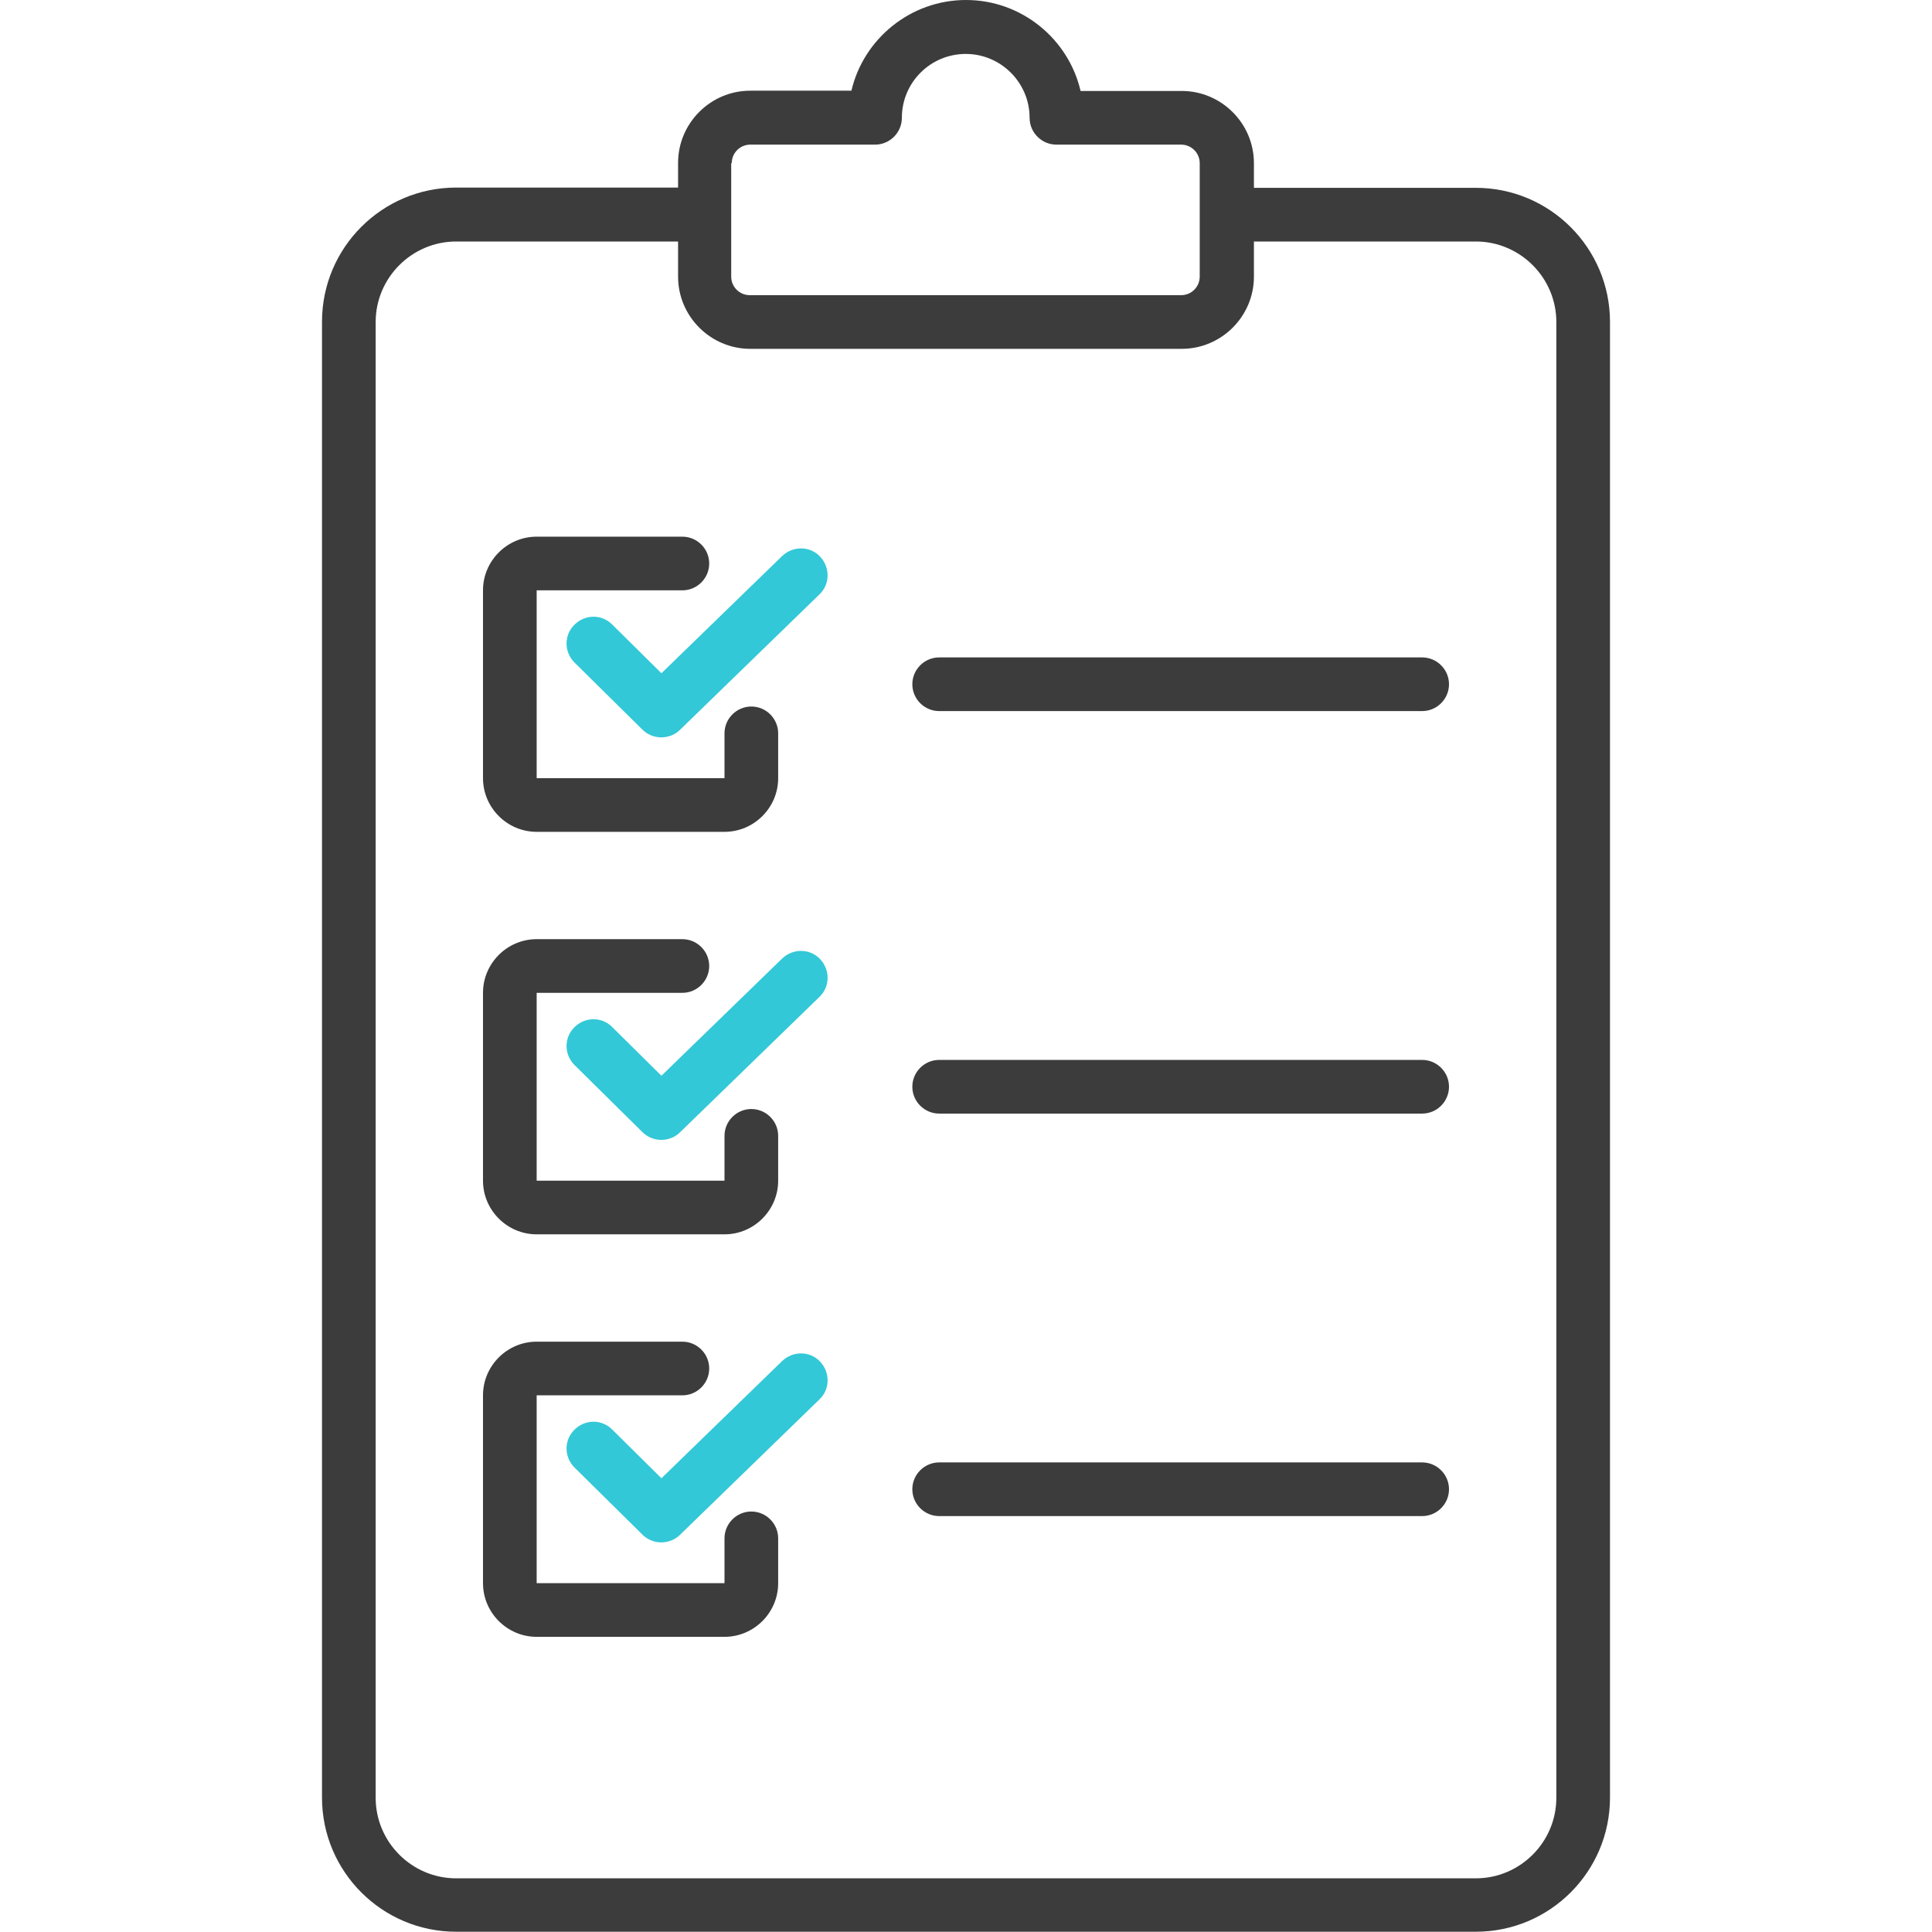
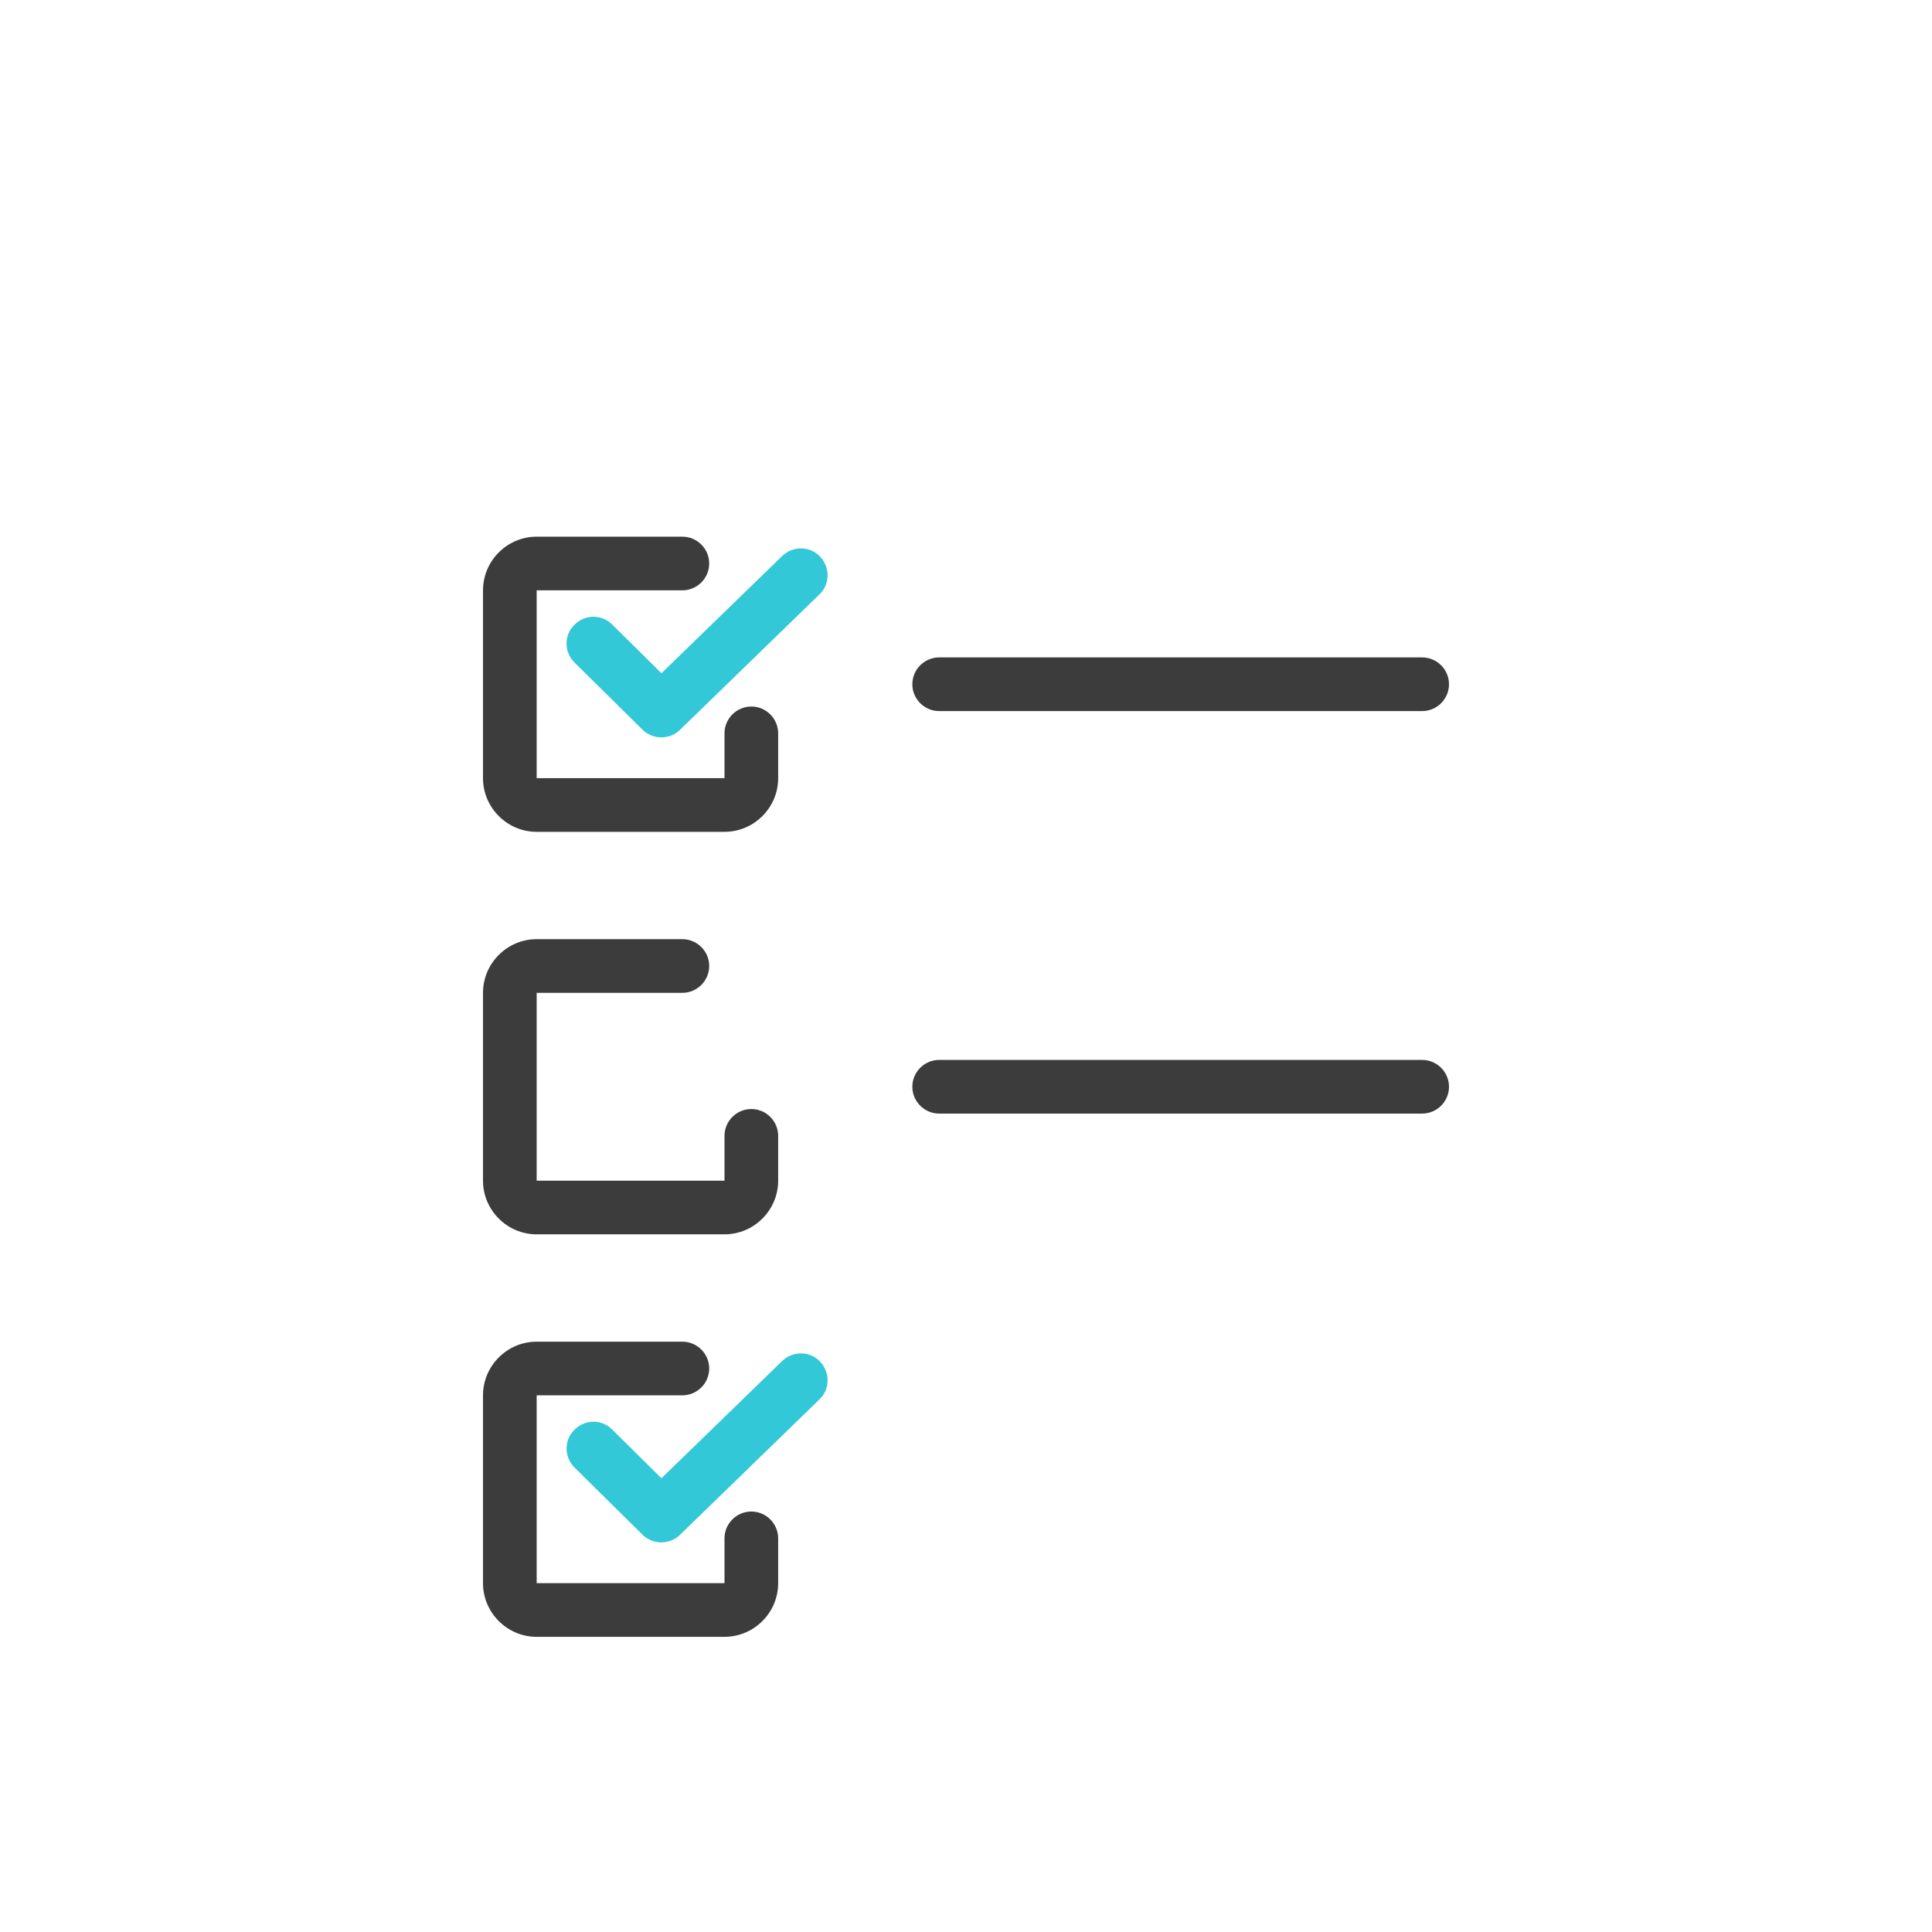
<svg xmlns="http://www.w3.org/2000/svg" width="72" height="72" viewBox="0 0 72 72" fill="none">
-   <path d="M55 7H46.73V6.08C46.73 4.6 45.52 3.39 44.04 3.39H40.27C39.82 1.45 38.07 0 36 0C33.93 0 32.18 1.45 31.73 3.38H27.96C26.48 3.38 25.27 4.59 25.27 6.07V6.99H17C14.24 6.99 12 9.23 12 11.99V66.99C12 69.75 14.24 71.99 17 71.99H55C57.76 71.99 60 69.75 60 66.99V12C60 9.24 57.76 7 55 7ZM27.27 6.08C27.27 5.7 27.58 5.39 27.96 5.39H32.61C33.16 5.39 33.61 4.94 33.61 4.39C33.61 3.07 34.68 2.01 35.99 2.01C37.3 2.01 38.37 3.08 38.37 4.39C38.37 4.94 38.82 5.39 39.37 5.39H44.02C44.4 5.39 44.71 5.7 44.71 6.08V10.31C44.71 10.69 44.4 11 44.02 11H27.94C27.56 11 27.25 10.69 27.25 10.31V6.08H27.27ZM58 67C58 68.65 56.65 70 55 70H17C15.35 70 14 68.65 14 67V12C14 10.35 15.35 9 17 9H25.27V10.31C25.27 11.79 26.48 13 27.96 13H44.04C45.52 13 46.73 11.79 46.73 10.31V9H55C56.65 9 58 10.35 58 12V67Z" fill="#3C3C3C" />
  <path d="M27 31H20C18.9 31 18 30.1 18 29V22C18 20.9 18.9 20 20 20H25.43C25.98 20 26.43 20.45 26.43 21C26.43 21.55 25.98 22 25.43 22H20V29H27V27.33C27 26.78 27.45 26.33 28 26.33C28.55 26.33 29 26.78 29 27.33V29C29 30.1 28.1 31 27 31Z" fill="#3C3C3C" />
  <path d="M24.64 27.48C24.39 27.48 24.13 27.38 23.94 27.19L21.41 24.69C21.02 24.3 21.01 23.67 21.41 23.28C21.8 22.89 22.43 22.88 22.82 23.28L24.65 25.09L29.15 20.72C29.55 20.34 30.18 20.34 30.56 20.74C30.94 21.14 30.94 21.77 30.54 22.15L25.34 27.2C25.15 27.39 24.89 27.48 24.64 27.48Z" fill="#32C8D7" />
  <path d="M53 26.5H35C34.45 26.5 34 26.05 34 25.5C34 24.95 34.45 24.5 35 24.5H53C53.55 24.5 54 24.95 54 25.5C54 26.05 53.55 26.5 53 26.5Z" fill="#3C3C3C" />
  <path d="M27 46H20C18.9 46 18 45.1 18 44V37C18 35.9 18.9 35 20 35H25.43C25.98 35 26.43 35.45 26.43 36C26.43 36.55 25.98 37 25.43 37H20V44H27V42.33C27 41.78 27.45 41.33 28 41.33C28.55 41.33 29 41.78 29 42.33V44C29 45.1 28.1 46 27 46Z" fill="#3C3C3C" />
-   <path d="M24.64 42.48C24.39 42.48 24.13 42.38 23.94 42.19L21.41 39.69C21.02 39.3 21.01 38.67 21.41 38.28C21.8 37.89 22.43 37.88 22.82 38.28L24.65 40.09L29.15 35.72C29.55 35.34 30.18 35.34 30.56 35.74C30.94 36.14 30.94 36.77 30.54 37.15L25.34 42.2C25.15 42.39 24.89 42.48 24.64 42.48Z" fill="#32C8D7" />
  <path d="M53 41.5H35C34.45 41.5 34 41.05 34 40.5C34 39.95 34.45 39.5 35 39.5H53C53.55 39.5 54 39.95 54 40.5C54 41.05 53.55 41.5 53 41.5Z" fill="#3C3C3C" />
  <path d="M27 61H20C18.9 61 18 60.1 18 59V52C18 50.9 18.9 50 20 50H25.43C25.98 50 26.43 50.45 26.43 51C26.43 51.55 25.98 52 25.43 52H20V59H27V57.33C27 56.78 27.45 56.33 28 56.33C28.55 56.33 29 56.78 29 57.33V59C29 60.1 28.1 61 27 61Z" fill="#3C3C3C" />
  <path d="M24.64 57.48C24.39 57.48 24.13 57.38 23.94 57.19L21.41 54.69C21.02 54.3 21.01 53.67 21.41 53.28C21.8 52.89 22.43 52.88 22.82 53.28L24.65 55.09L29.15 50.72C29.55 50.34 30.18 50.34 30.56 50.74C30.94 51.14 30.94 51.77 30.54 52.15L25.34 57.2C25.15 57.39 24.89 57.48 24.64 57.48Z" fill="#32C8D7" />
-   <path d="M53 56.5H35C34.45 56.5 34 56.05 34 55.5C34 54.95 34.45 54.5 35 54.5H53C53.55 54.5 54 54.95 54 55.5C54 56.05 53.55 56.5 53 56.5Z" fill="#3C3C3C" />
</svg>